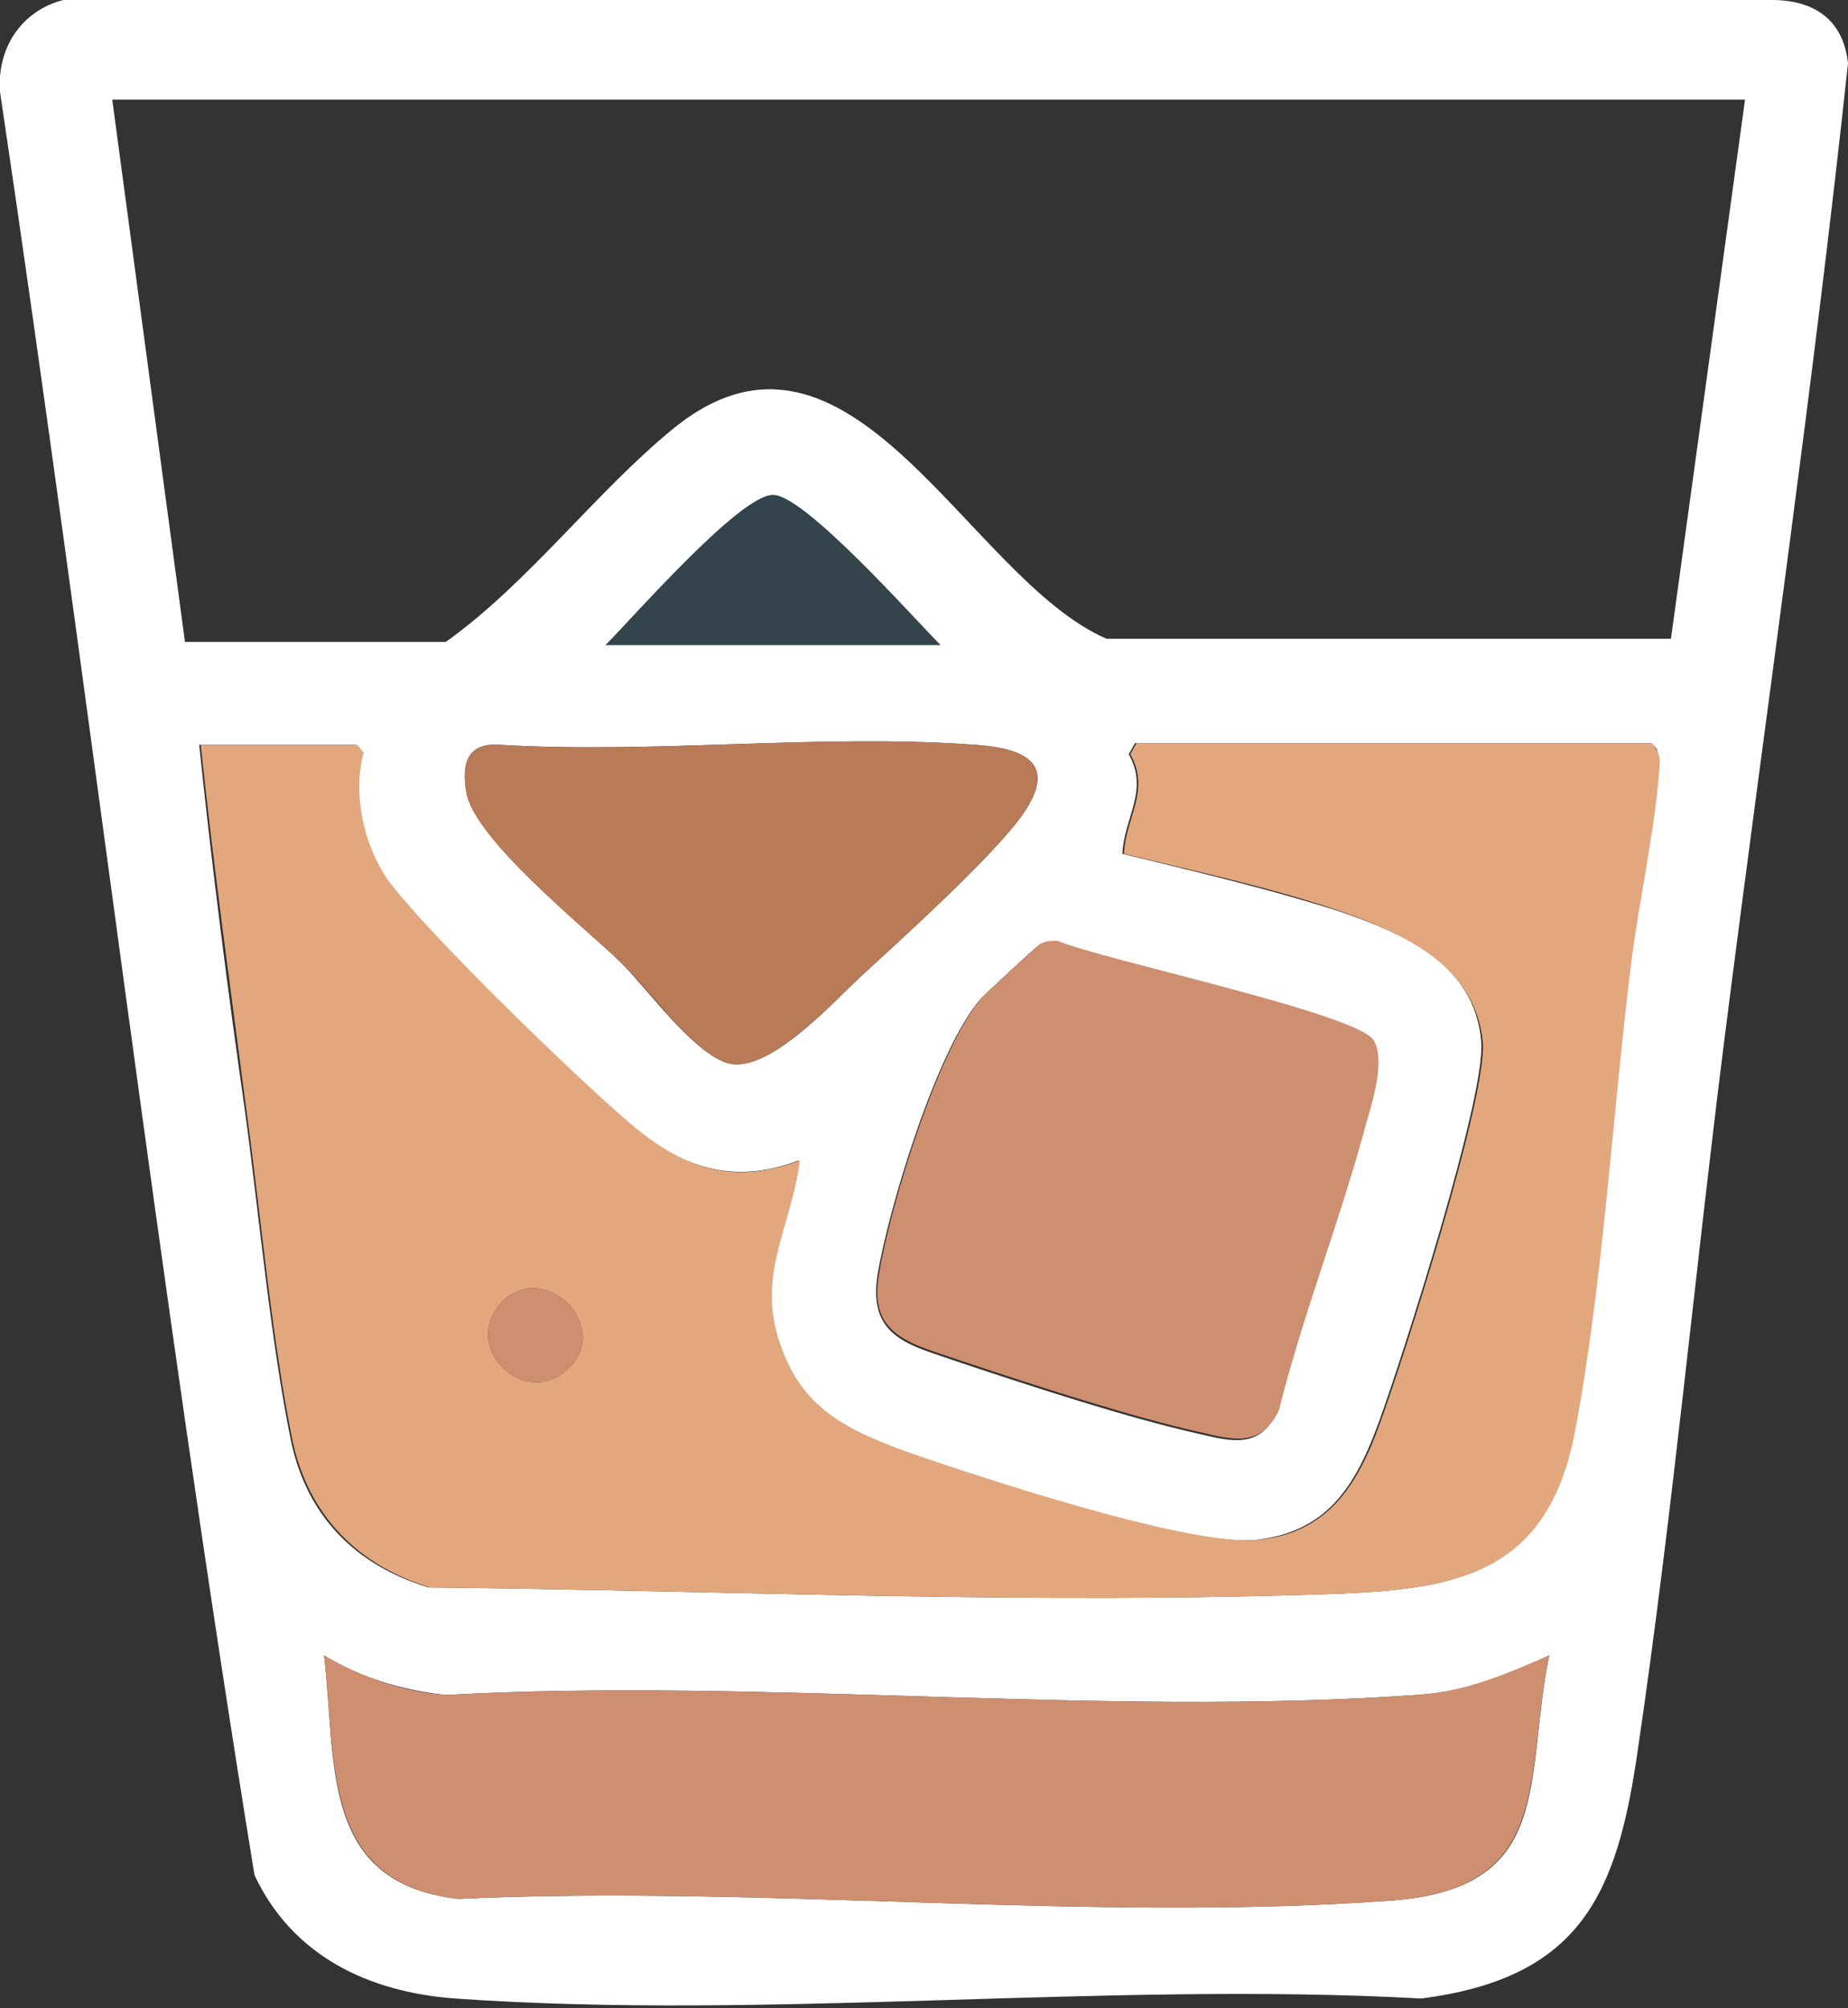
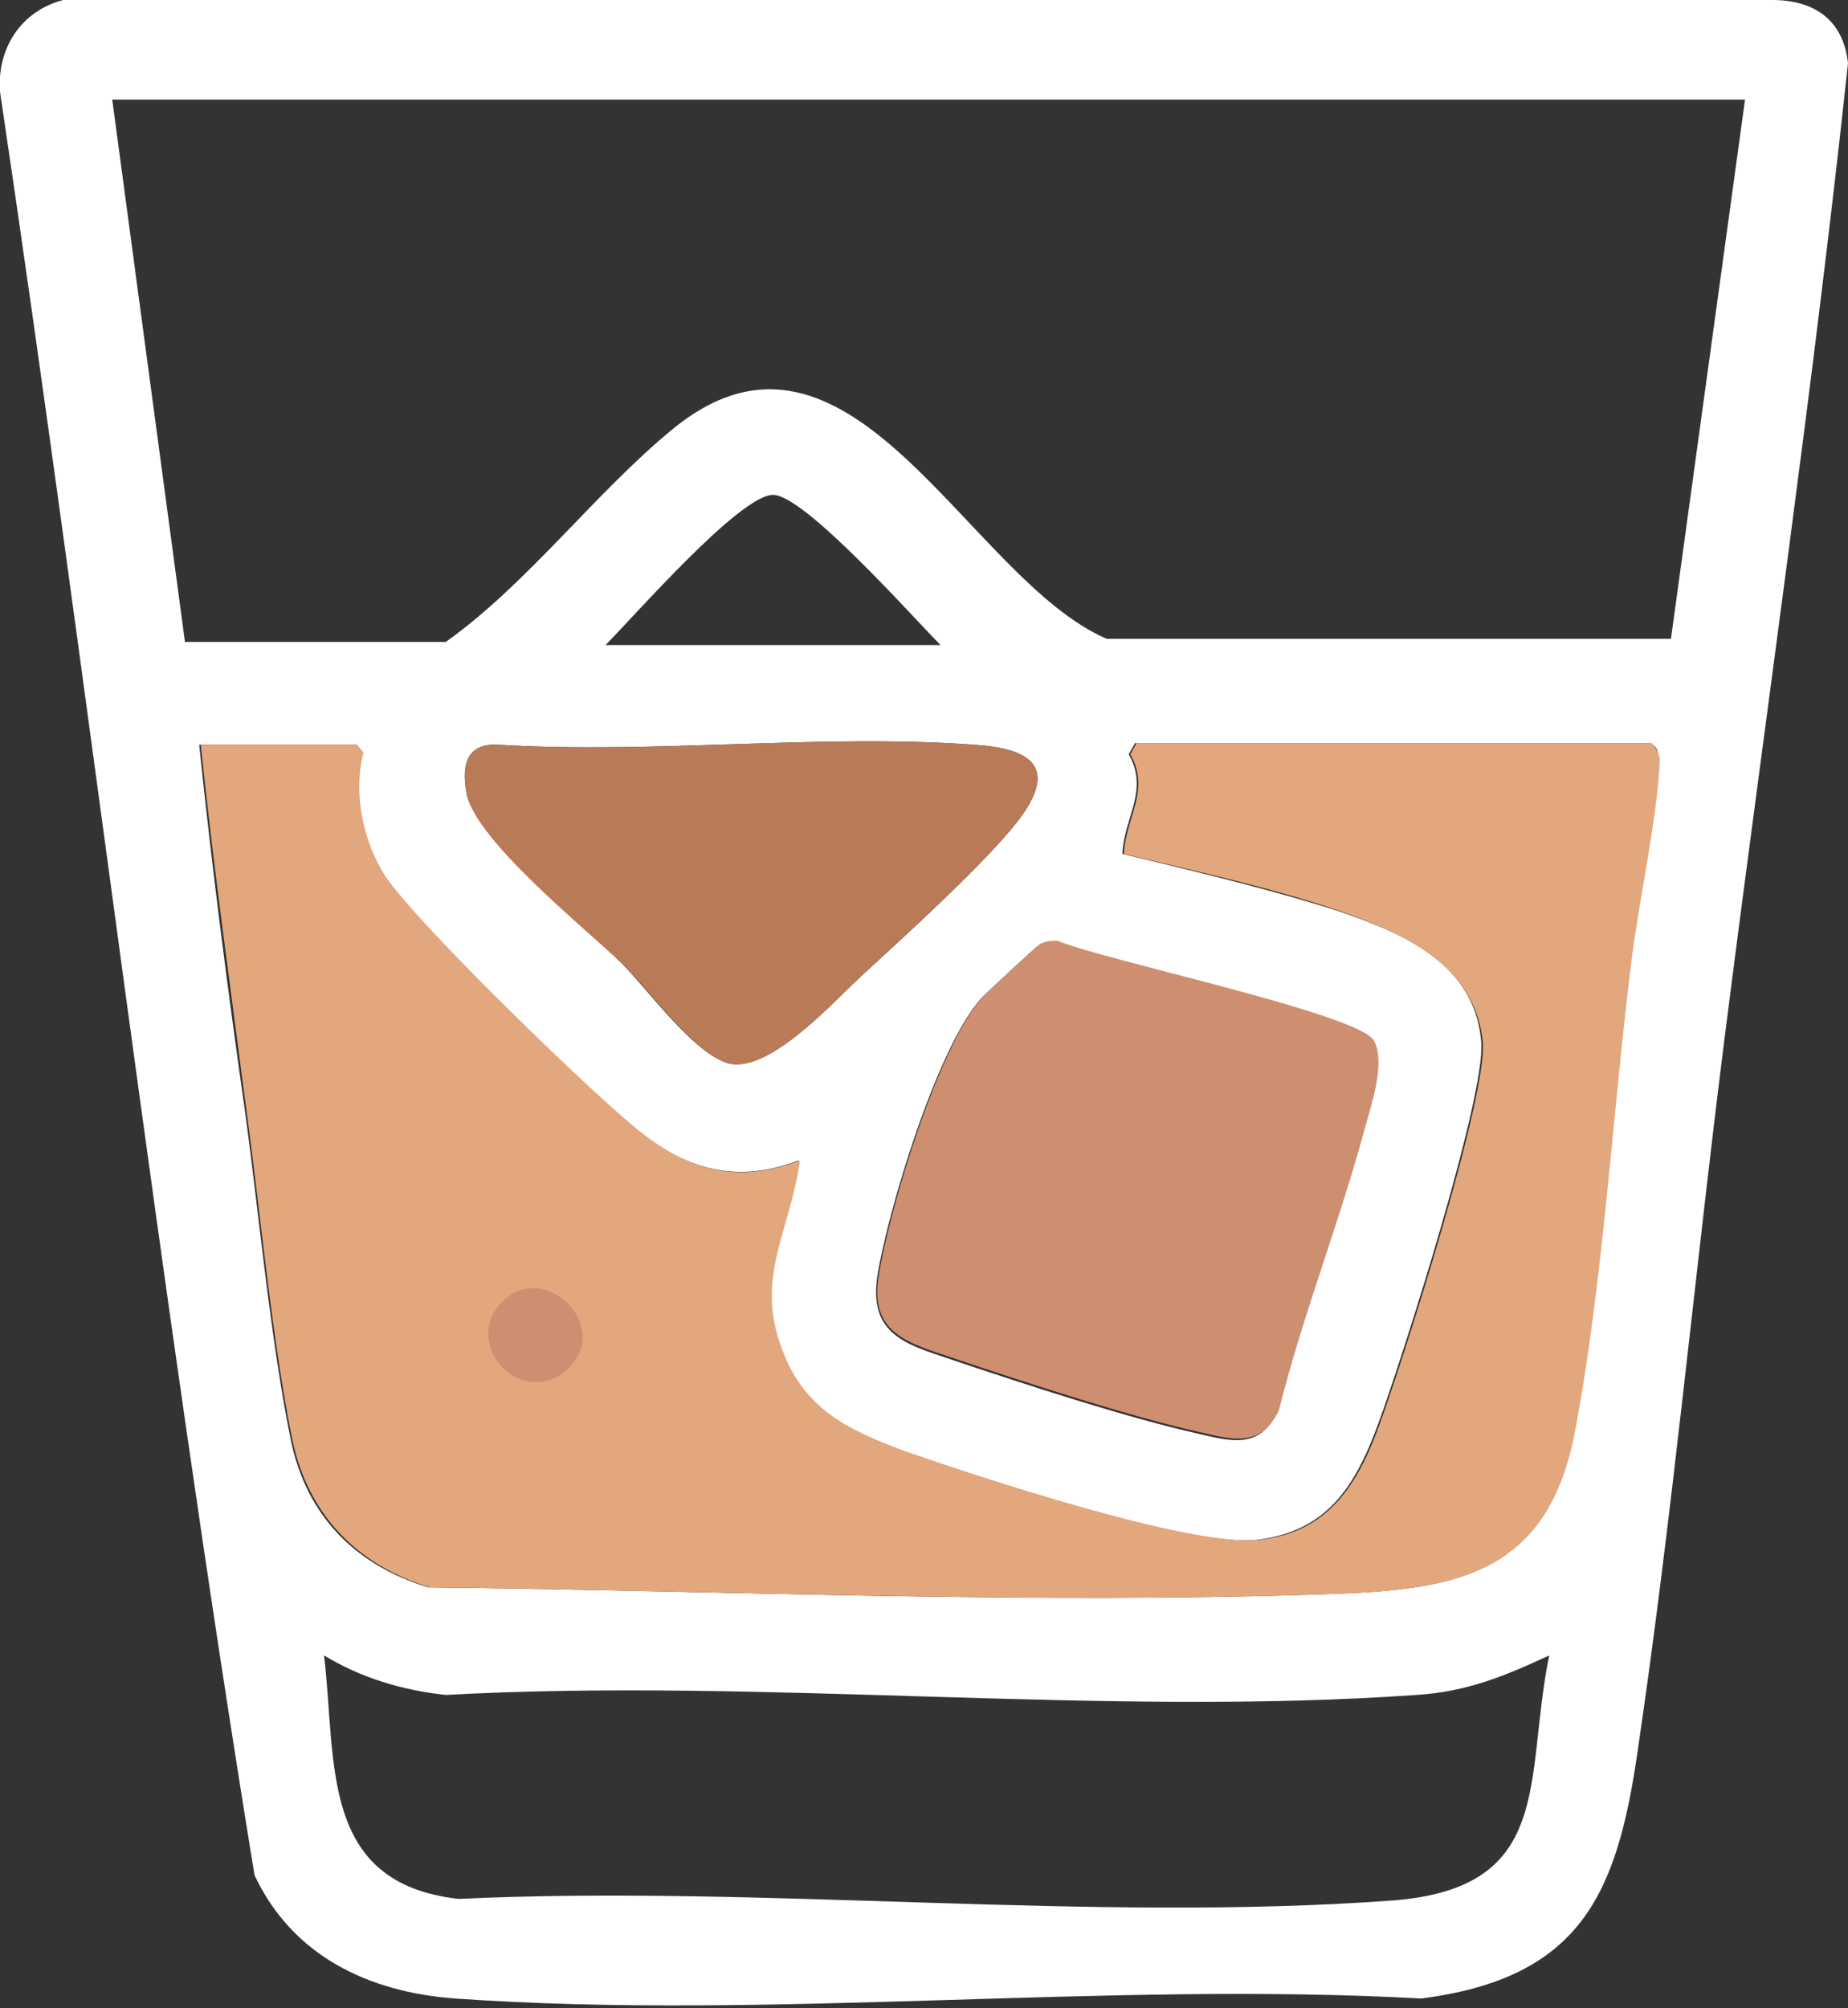
<svg xmlns="http://www.w3.org/2000/svg" id="Capa_2" data-name="Capa 2" viewBox="0 0 11.69 12.7">
  <rect x="0" y="0" width="11.69" height="12.7" fill="#333333" stroke="none" />
  <defs>
    <style> .cls-1 { fill: #fff; } .cls-2 { fill: #36a9e1; opacity: .15; } .cls-3 { fill: #b97a58; } .cls-4 { fill: #ce8f70; } .cls-5 { fill: #e3a77d; } </style>
  </defs>
  <g id="Capa_1-2" data-name="Capa 1">
    <g>
      <path class="cls-1" d="M.4,0h10.81c.26,0,.45.12.48.4-.22,2.05-.52,4.11-.78,6.16-.19,1.5-.33,3.02-.55,4.51-.13.91-.36,1.44-1.37,1.57-1.99-.11-4.13.14-6.11,0-.55-.04-1.03-.27-1.27-.78C1,8.12.56,4.34,0,.58-.02.31.13.07.4,0ZM11.04.63H.71l.46,3.43h1.65c.52-.37.95-.95,1.44-1.35,1.12-.91,1.86.95,2.74,1.33h3.57s.47-3.42.47-3.42ZM5.95,4.08c-.17-.17-.86-.95-1.06-.95-.21,0-.88.77-1.06.95h2.12ZM2.26,4.71h-1c.08.77.18,1.55.29,2.32.09.66.16,1.44.29,2.08.1.48.41.79.87.93,1.91.02,3.84.11,5.75.04.78-.03,1.32-.14,1.49-1.01.18-.94.24-2.03.36-2.99.05-.4.16-.88.18-1.27,0-.05,0-.08-.05-.11h-3.26l-.04.07c.13.23-.03.4-.04.63.45.11.92.22,1.36.36.41.14.87.33.91.83.03.34-.5,2-.65,2.41s-.33.69-.78.74c-.43.04-1.76-.4-2.22-.56-.36-.13-.64-.26-.78-.64-.18-.47.05-.75.11-1.2-.42.16-.75.04-1.08-.24s-1.29-1.2-1.53-1.54c-.16-.22-.22-.54-.15-.8l-.04-.05ZM5.43,6.19c.26-.24.85-.77,1.04-1.04.23-.33,0-.42-.31-.44-.97-.07-2.03.06-3.01,0-.2-.01-.23.13-.2.3.04.28.75.85.98,1.08.17.17.44.55.66.63.25.09.66-.36.84-.53ZM6.21,6.31c-.28.31-.59,1.33-.66,1.76-.06.4.22.44.53.55.45.15,1.06.35,1.51.45.21.05.38.09.49-.14.15-.6.38-1.18.54-1.77.04-.15.14-.43.06-.57-.1-.17-1.72-.52-2-.63-.04,0-.07,0-.11.02-.02.01-.33.3-.37.34ZM9.8,10.47c-.28.13-.52.23-.84.25-1.98.14-4.14-.11-6.14,0-.28-.03-.54-.11-.77-.25.08.68-.03,1.44.85,1.54,1.92-.09,4,.15,5.91.01,1.03-.08.83-.77.99-1.55Z" />
-       <path class="cls-5" d="M2.26,4.71l.04.05c-.07.26,0,.58.15.8.24.33,1.19,1.25,1.53,1.54s.65.4,1.08.24c-.06.45-.29.74-.11,1.2.14.38.43.51.78.64.46.16,1.79.6,2.22.56.45-.04.64-.35.78-.74.15-.41.68-2.07.65-2.41-.05-.49-.51-.69-.91-.83-.44-.15-.91-.25-1.36-.36.01-.23.17-.4.04-.63l.04-.07h3.26s.05.06.05.11c-.02.39-.13.87-.18,1.27-.12.96-.18,2.05-.36,2.99-.17.86-.71.98-1.49,1.01-1.91.07-3.84-.02-5.75-.04-.46-.14-.77-.46-.87-.93-.13-.64-.2-1.42-.29-2.08-.1-.77-.21-1.55-.29-2.32h1ZM3.6,8.65c.27-.27-.16-.68-.42-.42-.28.28.14.7.42.42Z" />
-       <path class="cls-4" d="M9.8,10.47c-.16.78.03,1.47-.99,1.55-1.9.14-3.99-.1-5.91-.01-.87-.1-.77-.86-.85-1.54.24.14.5.23.77.25,2-.11,4.15.14,6.14,0,.31-.02.56-.13.84-.25Z" />
+       <path class="cls-5" d="M2.26,4.71l.04.05c-.07.26,0,.58.15.8.24.33,1.19,1.25,1.53,1.54s.65.4,1.08.24c-.06.45-.29.74-.11,1.2.14.38.43.51.78.64.46.16,1.79.6,2.22.56.45-.04.64-.35.78-.74.15-.41.68-2.07.65-2.41-.05-.49-.51-.69-.91-.83-.44-.15-.91-.25-1.36-.36.01-.23.17-.4.04-.63l.04-.07h3.26s.05.06.05.11c-.02.39-.13.87-.18,1.27-.12.96-.18,2.05-.36,2.99-.17.86-.71.98-1.49,1.01-1.91.07-3.84-.02-5.75-.04-.46-.14-.77-.46-.87-.93-.13-.64-.2-1.42-.29-2.08-.1-.77-.21-1.55-.29-2.32h1ZM3.6,8.65Z" />
      <path class="cls-4" d="M6.21,6.31s.35-.33.37-.34c.04-.02.07-.02.11-.02.28.12,1.9.46,2,.63.08.14-.02.42-.06.57-.16.59-.39,1.17-.54,1.77-.11.23-.28.19-.49.14-.45-.1-1.06-.3-1.51-.45-.31-.11-.6-.15-.53-.55.07-.43.38-1.45.66-1.76Z" />
      <path class="cls-3" d="M5.43,6.19c-.18.17-.59.62-.84.53-.22-.08-.49-.47-.66-.63-.23-.22-.94-.79-.98-1.08-.03-.17,0-.31.2-.3.98.06,2.04-.07,3.01,0,.31.02.54.11.31.44-.18.26-.78.8-1.04,1.04Z" />
-       <path class="cls-2" d="M5.95,4.08h-2.12c.18-.18.85-.95,1.06-.95.2,0,.89.78,1.06.95Z" />
      <path class="cls-4" d="M3.6,8.65c-.28.28-.7-.14-.42-.42.26-.26.69.15.42.42Z" />
    </g>
  </g>
</svg>